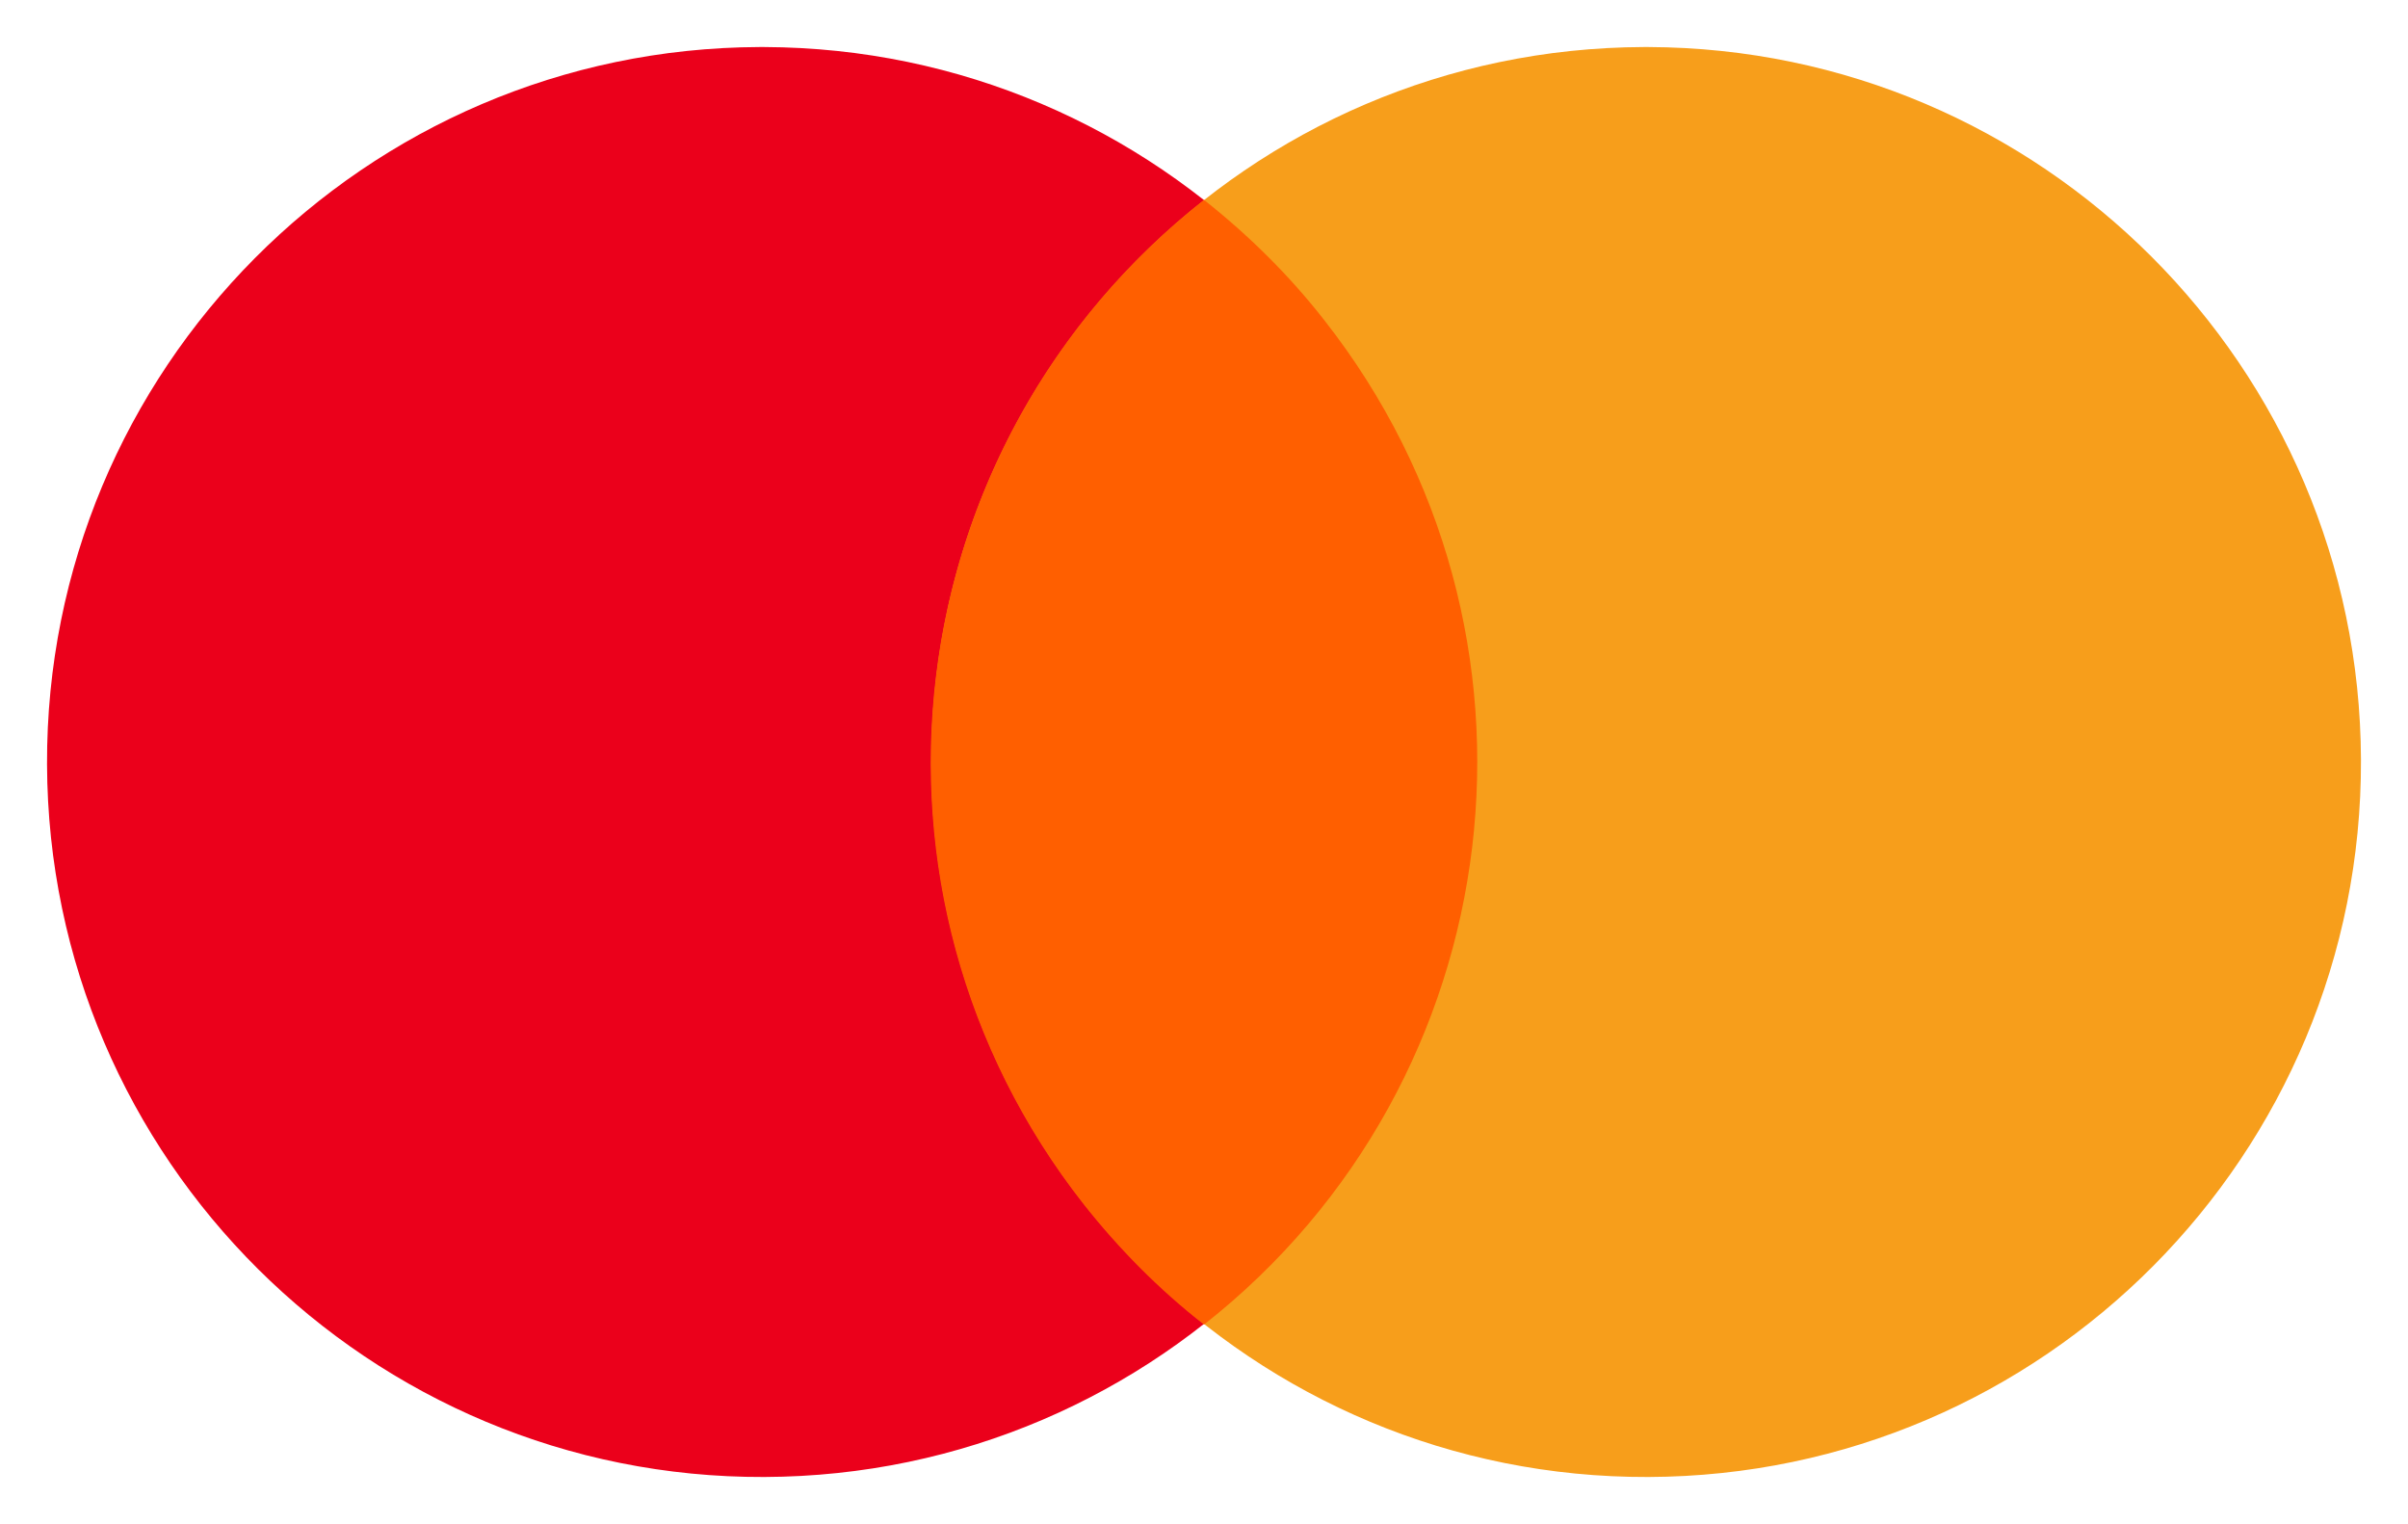
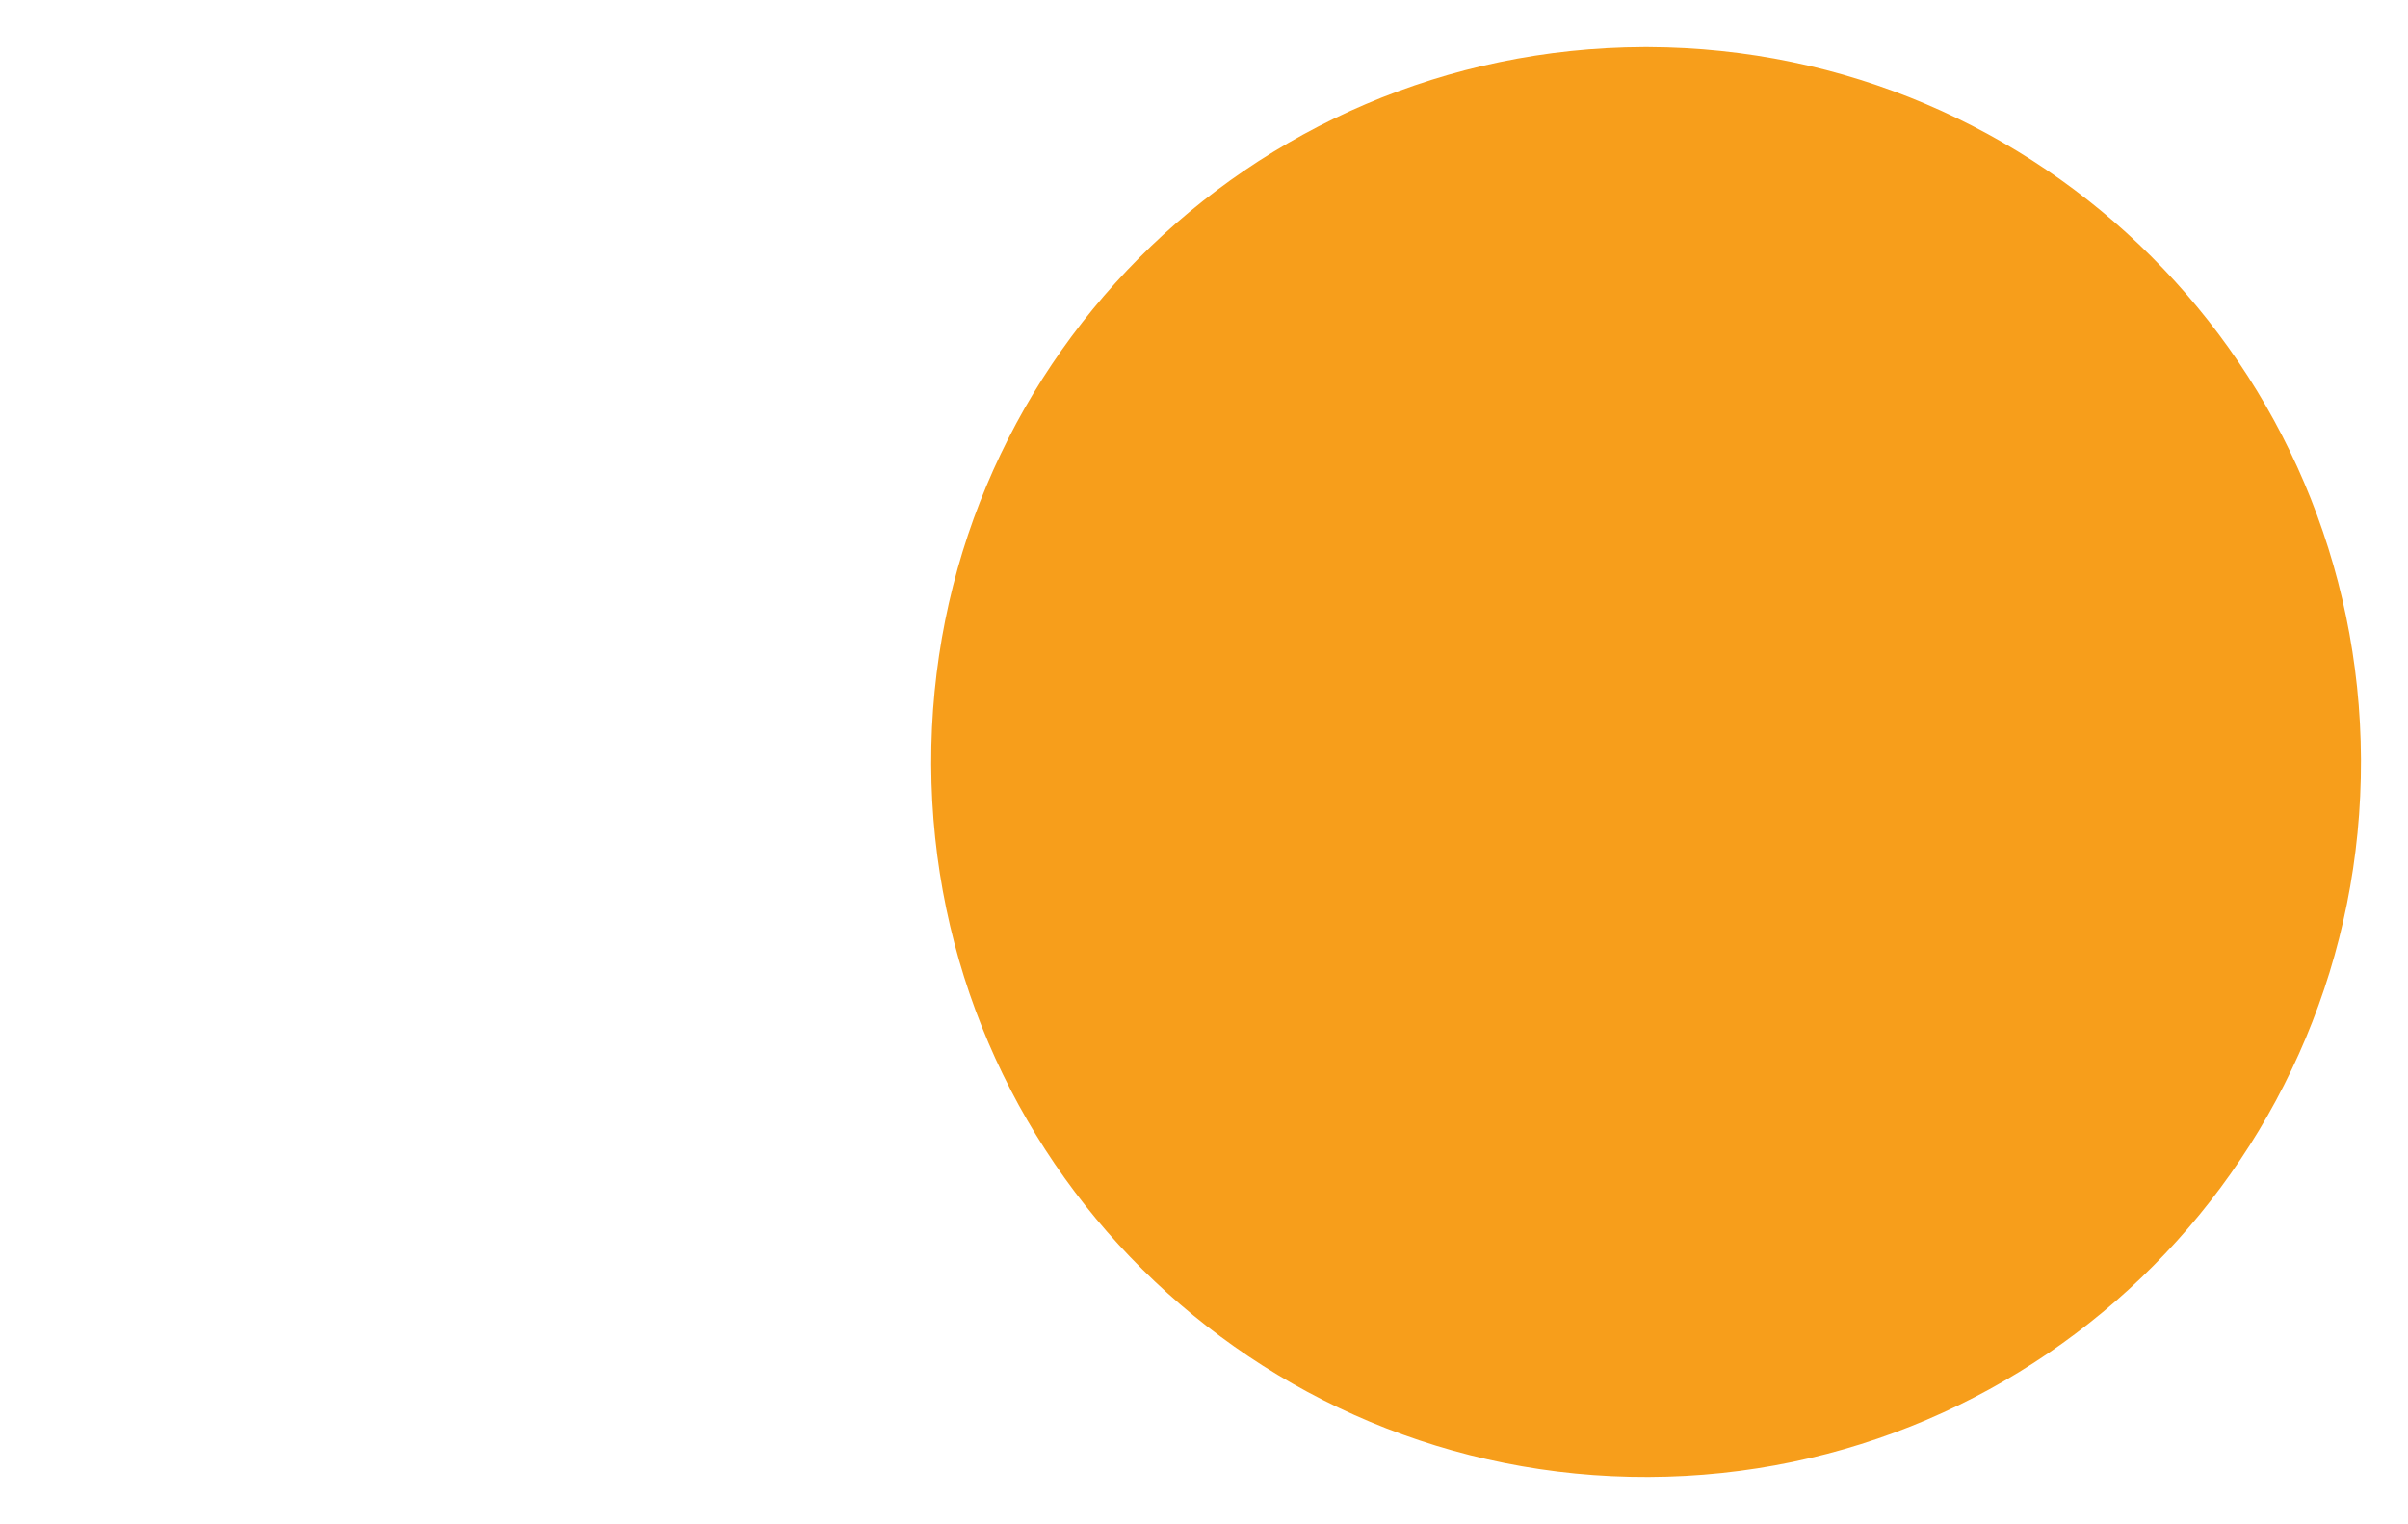
<svg xmlns="http://www.w3.org/2000/svg" version="1.1" x="0px" y="0px" viewBox="0 0 512 324" style="enable-background:new 0 0 512 324;" xml:space="preserve">
  <style type="text/css">
	.st0{fill:#EB001B;}
	.st1{fill:#F79E1B;}
	.st2{fill:#FF5F00;}
</style>
  <g id="Layer_1">
-     <path class="st0" d="M161.5,10C77.6,10.3,9.7,78.6,10,162.5s68.6,151.8,152.5,151.5c84-0.3,151.8-68.6,151.5-152.5   C313.8,78,246.1,10.3,162.5,10H161.5z" />
    <path class="st1" d="M349.5,10c-84,0.3-151.8,68.6-151.5,152.5c0.3,84,68.6,151.8,152.5,151.5c84-0.3,151.8-68.6,151.5-152.5   C501.7,78,434,10.3,350.5,10H349.5z" />
-     <path class="st2" d="M256,42.5c-66,51.9-77.5,147.4-25.6,213.5c7.5,9.5,16.1,18.2,25.6,25.6c66-51.9,77.5-147.4,25.6-213.5   C274.2,58.6,265.5,50,256,42.5" />
  </g>
  <g id="Ebene_2">
</g>
</svg>